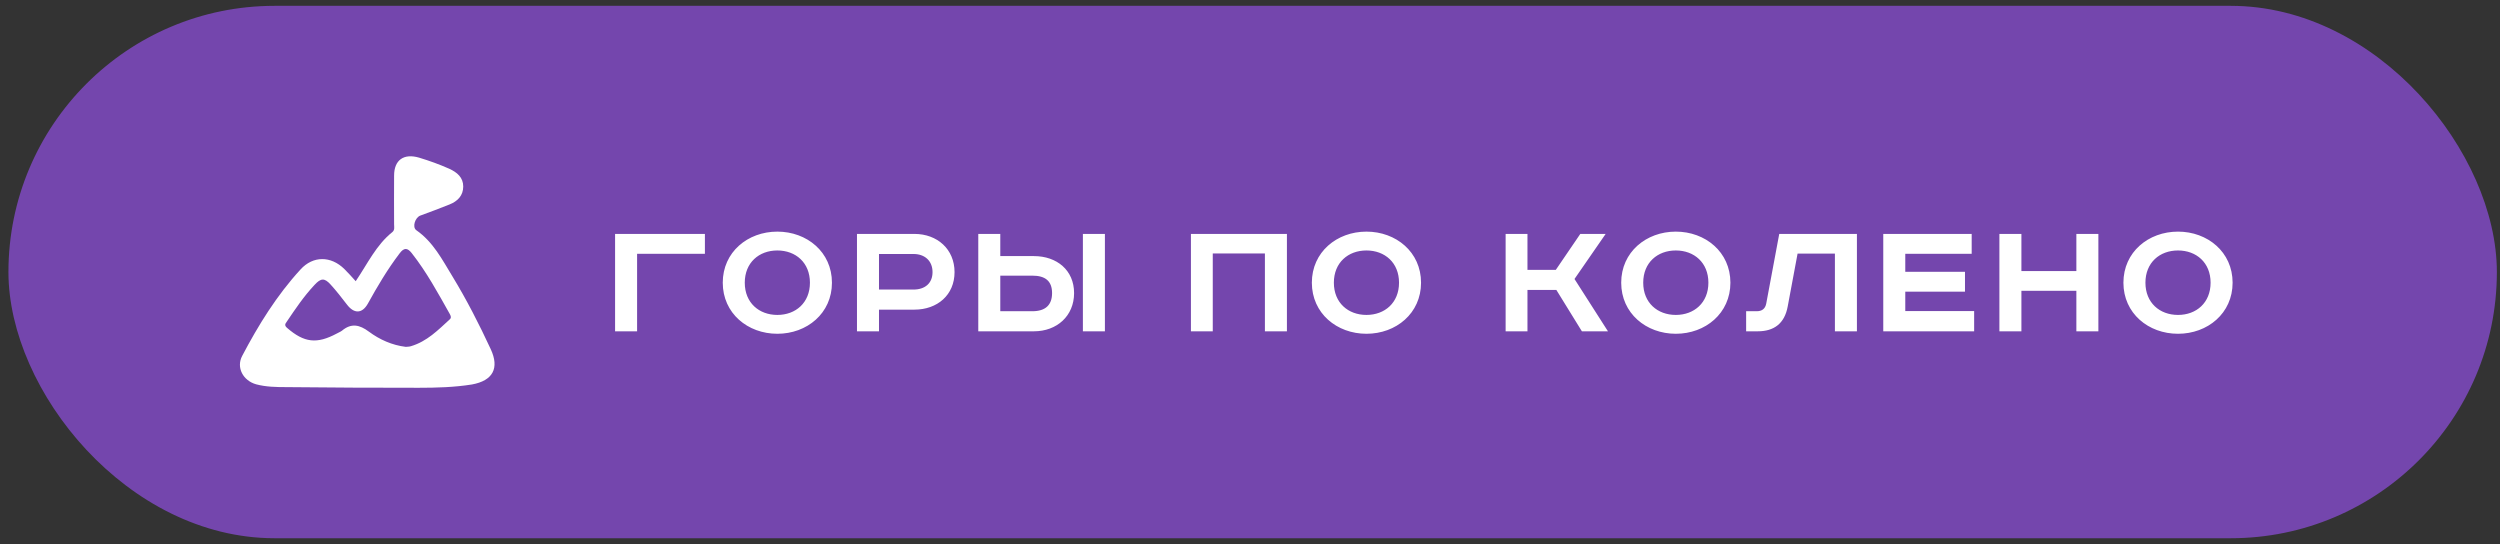
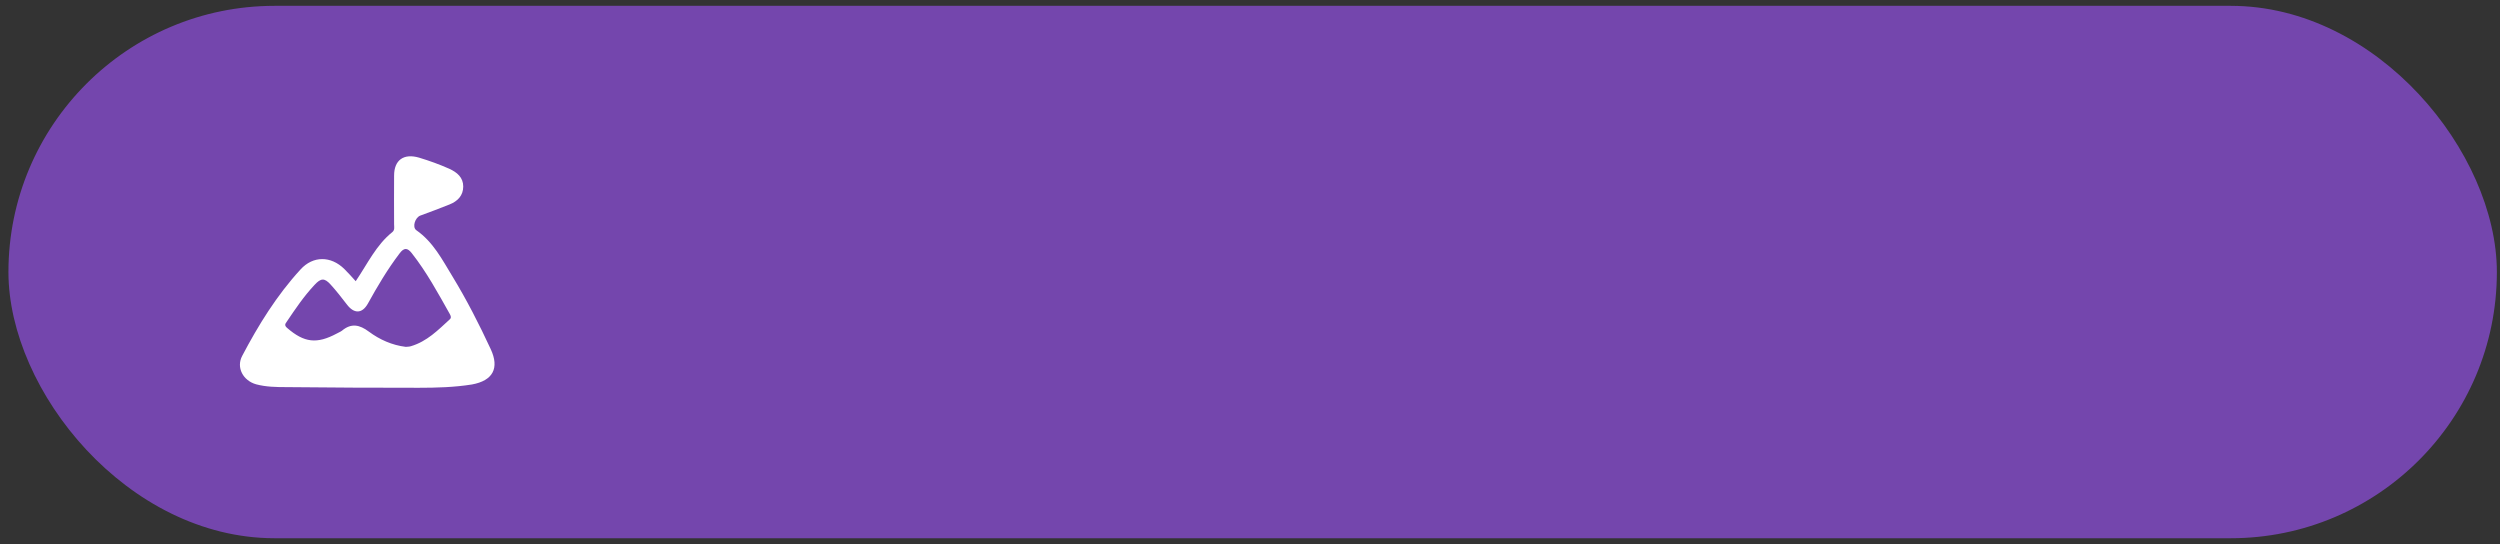
<svg xmlns="http://www.w3.org/2000/svg" width="216" height="47" viewBox="0 0 216 47" fill="none">
  <rect x="0" y="0" width="216" height="47" fill="#333333" stroke="none" />
  <rect x="0.729" y="0.504" width="215" height="46" rx="23" fill="#7446AD" />
-   <path d="M53.143 20.21H60.904V21.929H55.045V28.625H53.143V20.21ZM64.348 24.425C64.348 26.16 65.58 27.21 67.163 27.21C68.746 27.21 69.978 26.16 69.978 24.425C69.978 22.69 68.746 21.64 67.163 21.64C65.58 21.64 64.348 22.69 64.348 24.425ZM71.88 24.425C71.88 27.073 69.72 28.838 67.163 28.838C64.606 28.838 62.446 27.073 62.446 24.425C62.446 21.777 64.606 20.012 67.163 20.012C69.72 20.012 71.88 21.777 71.88 24.425ZM74.043 20.21H79.004C80.982 20.21 82.473 21.534 82.473 23.512C82.473 25.49 80.982 26.753 79.004 26.753H75.945V28.625H74.043V20.21ZM75.945 21.945V25.018H78.928C79.901 25.018 80.571 24.486 80.571 23.512C80.571 22.538 79.901 21.945 78.928 21.945H75.945ZM93.562 20.21H95.464V28.625H93.562V20.21ZM84.523 20.21H86.425V22.127H89.331C91.31 22.127 92.801 23.345 92.801 25.323C92.801 27.301 91.31 28.625 89.331 28.625H84.523V20.21ZM86.425 23.816V26.89H89.194C90.32 26.89 90.899 26.358 90.899 25.323C90.899 24.288 90.32 23.816 89.194 23.816H86.425ZM102.896 20.21H111.19V28.625H109.288V21.899H104.783V28.625H102.896V20.21ZM115.246 24.425C115.246 26.16 116.478 27.21 118.061 27.21C119.644 27.21 120.876 26.16 120.876 24.425C120.876 22.69 119.644 21.64 118.061 21.64C116.478 21.64 115.246 22.69 115.246 24.425ZM122.778 24.425C122.778 27.073 120.618 28.838 118.061 28.838C115.505 28.838 113.344 27.073 113.344 24.425C113.344 21.777 115.505 20.012 118.061 20.012C120.618 20.012 122.778 21.777 122.778 24.425ZM130.086 20.21H131.973V23.314H134.423L136.538 20.21H138.729L136.036 24.105L138.927 28.625H136.675L134.468 25.049H131.973V28.625H130.086V20.21ZM141.974 24.425C141.974 26.16 143.207 27.21 144.79 27.21C146.372 27.21 147.605 26.16 147.605 24.425C147.605 22.69 146.372 21.64 144.79 21.64C143.207 21.64 141.974 22.69 141.974 24.425ZM149.507 24.425C149.507 27.073 147.346 28.838 144.79 28.838C142.233 28.838 140.072 27.073 140.072 24.425C140.072 21.777 142.233 20.012 144.79 20.012C147.346 20.012 149.507 21.777 149.507 24.425ZM153.727 20.21H160.438V28.625H158.536V21.914H155.31L154.458 26.479C154.184 27.971 153.256 28.625 151.871 28.625H150.866V26.89H151.779C152.221 26.89 152.51 26.692 152.601 26.236L153.727 20.21ZM162.714 20.21H170.353V21.929H164.616V23.482H169.775V25.201H164.616V26.875H170.566V28.625H162.714V20.21ZM172.748 20.21H174.65V23.421H179.398V20.21H181.3V28.625H179.398V25.125H174.65V28.625H172.748V20.21ZM185.365 24.425C185.365 26.16 186.597 27.21 188.18 27.21C189.763 27.21 190.995 26.16 190.995 24.425C190.995 22.69 189.763 21.64 188.18 21.64C186.597 21.64 185.365 22.69 185.365 24.425ZM192.897 24.425C192.897 27.073 190.736 28.838 188.18 28.838C185.623 28.838 183.463 27.073 183.463 24.425C183.463 21.777 185.623 20.012 188.18 20.012C190.736 20.012 192.897 21.777 192.897 24.425Z" fill="white" />
  <path d="M42.4 30.169C41.402 28.016 40.316 25.892 39.084 23.869C38.203 22.429 37.44 20.918 35.972 19.892C35.591 19.621 35.87 18.78 36.325 18.623C37.161 18.324 37.998 17.996 38.834 17.668C39.553 17.383 40.023 16.884 40.023 16.114C40.023 15.331 39.495 14.889 38.805 14.575C37.968 14.204 37.102 13.891 36.207 13.62C34.886 13.235 34.05 13.82 34.05 15.174C34.035 16.571 34.05 17.968 34.05 19.379C34.05 19.607 34.123 19.863 33.903 20.049C32.494 21.174 31.76 22.785 30.733 24.296C30.395 23.925 30.087 23.569 29.75 23.241C28.59 22.101 27.049 22.087 25.963 23.284C23.909 25.522 22.324 28.087 20.93 30.739C20.387 31.751 21.003 32.891 22.133 33.205C22.984 33.433 23.879 33.447 24.745 33.447C28.561 33.49 32.362 33.504 36.178 33.504C37.719 33.504 39.26 33.461 40.771 33.219C42.591 32.891 43.163 31.808 42.4 30.169ZM38.863 27.589C37.851 28.515 36.897 29.499 35.503 29.912C35.371 29.955 35.209 29.955 35.062 29.969C33.874 29.826 32.802 29.342 31.878 28.658C31.056 28.045 30.351 27.902 29.544 28.572C29.412 28.672 29.251 28.729 29.104 28.814C27.372 29.741 26.286 29.613 24.804 28.33C24.569 28.13 24.628 27.988 24.76 27.817C25.508 26.705 26.257 25.593 27.181 24.61C27.724 24.025 28.033 23.997 28.561 24.581C29.06 25.123 29.515 25.721 29.97 26.306C30.586 27.118 31.276 27.118 31.775 26.249C32.611 24.738 33.477 23.27 34.519 21.901C34.901 21.388 35.194 21.388 35.576 21.873C36.867 23.512 37.851 25.337 38.863 27.133C38.952 27.289 39.01 27.46 38.863 27.589Z" fill="white" />
</svg>